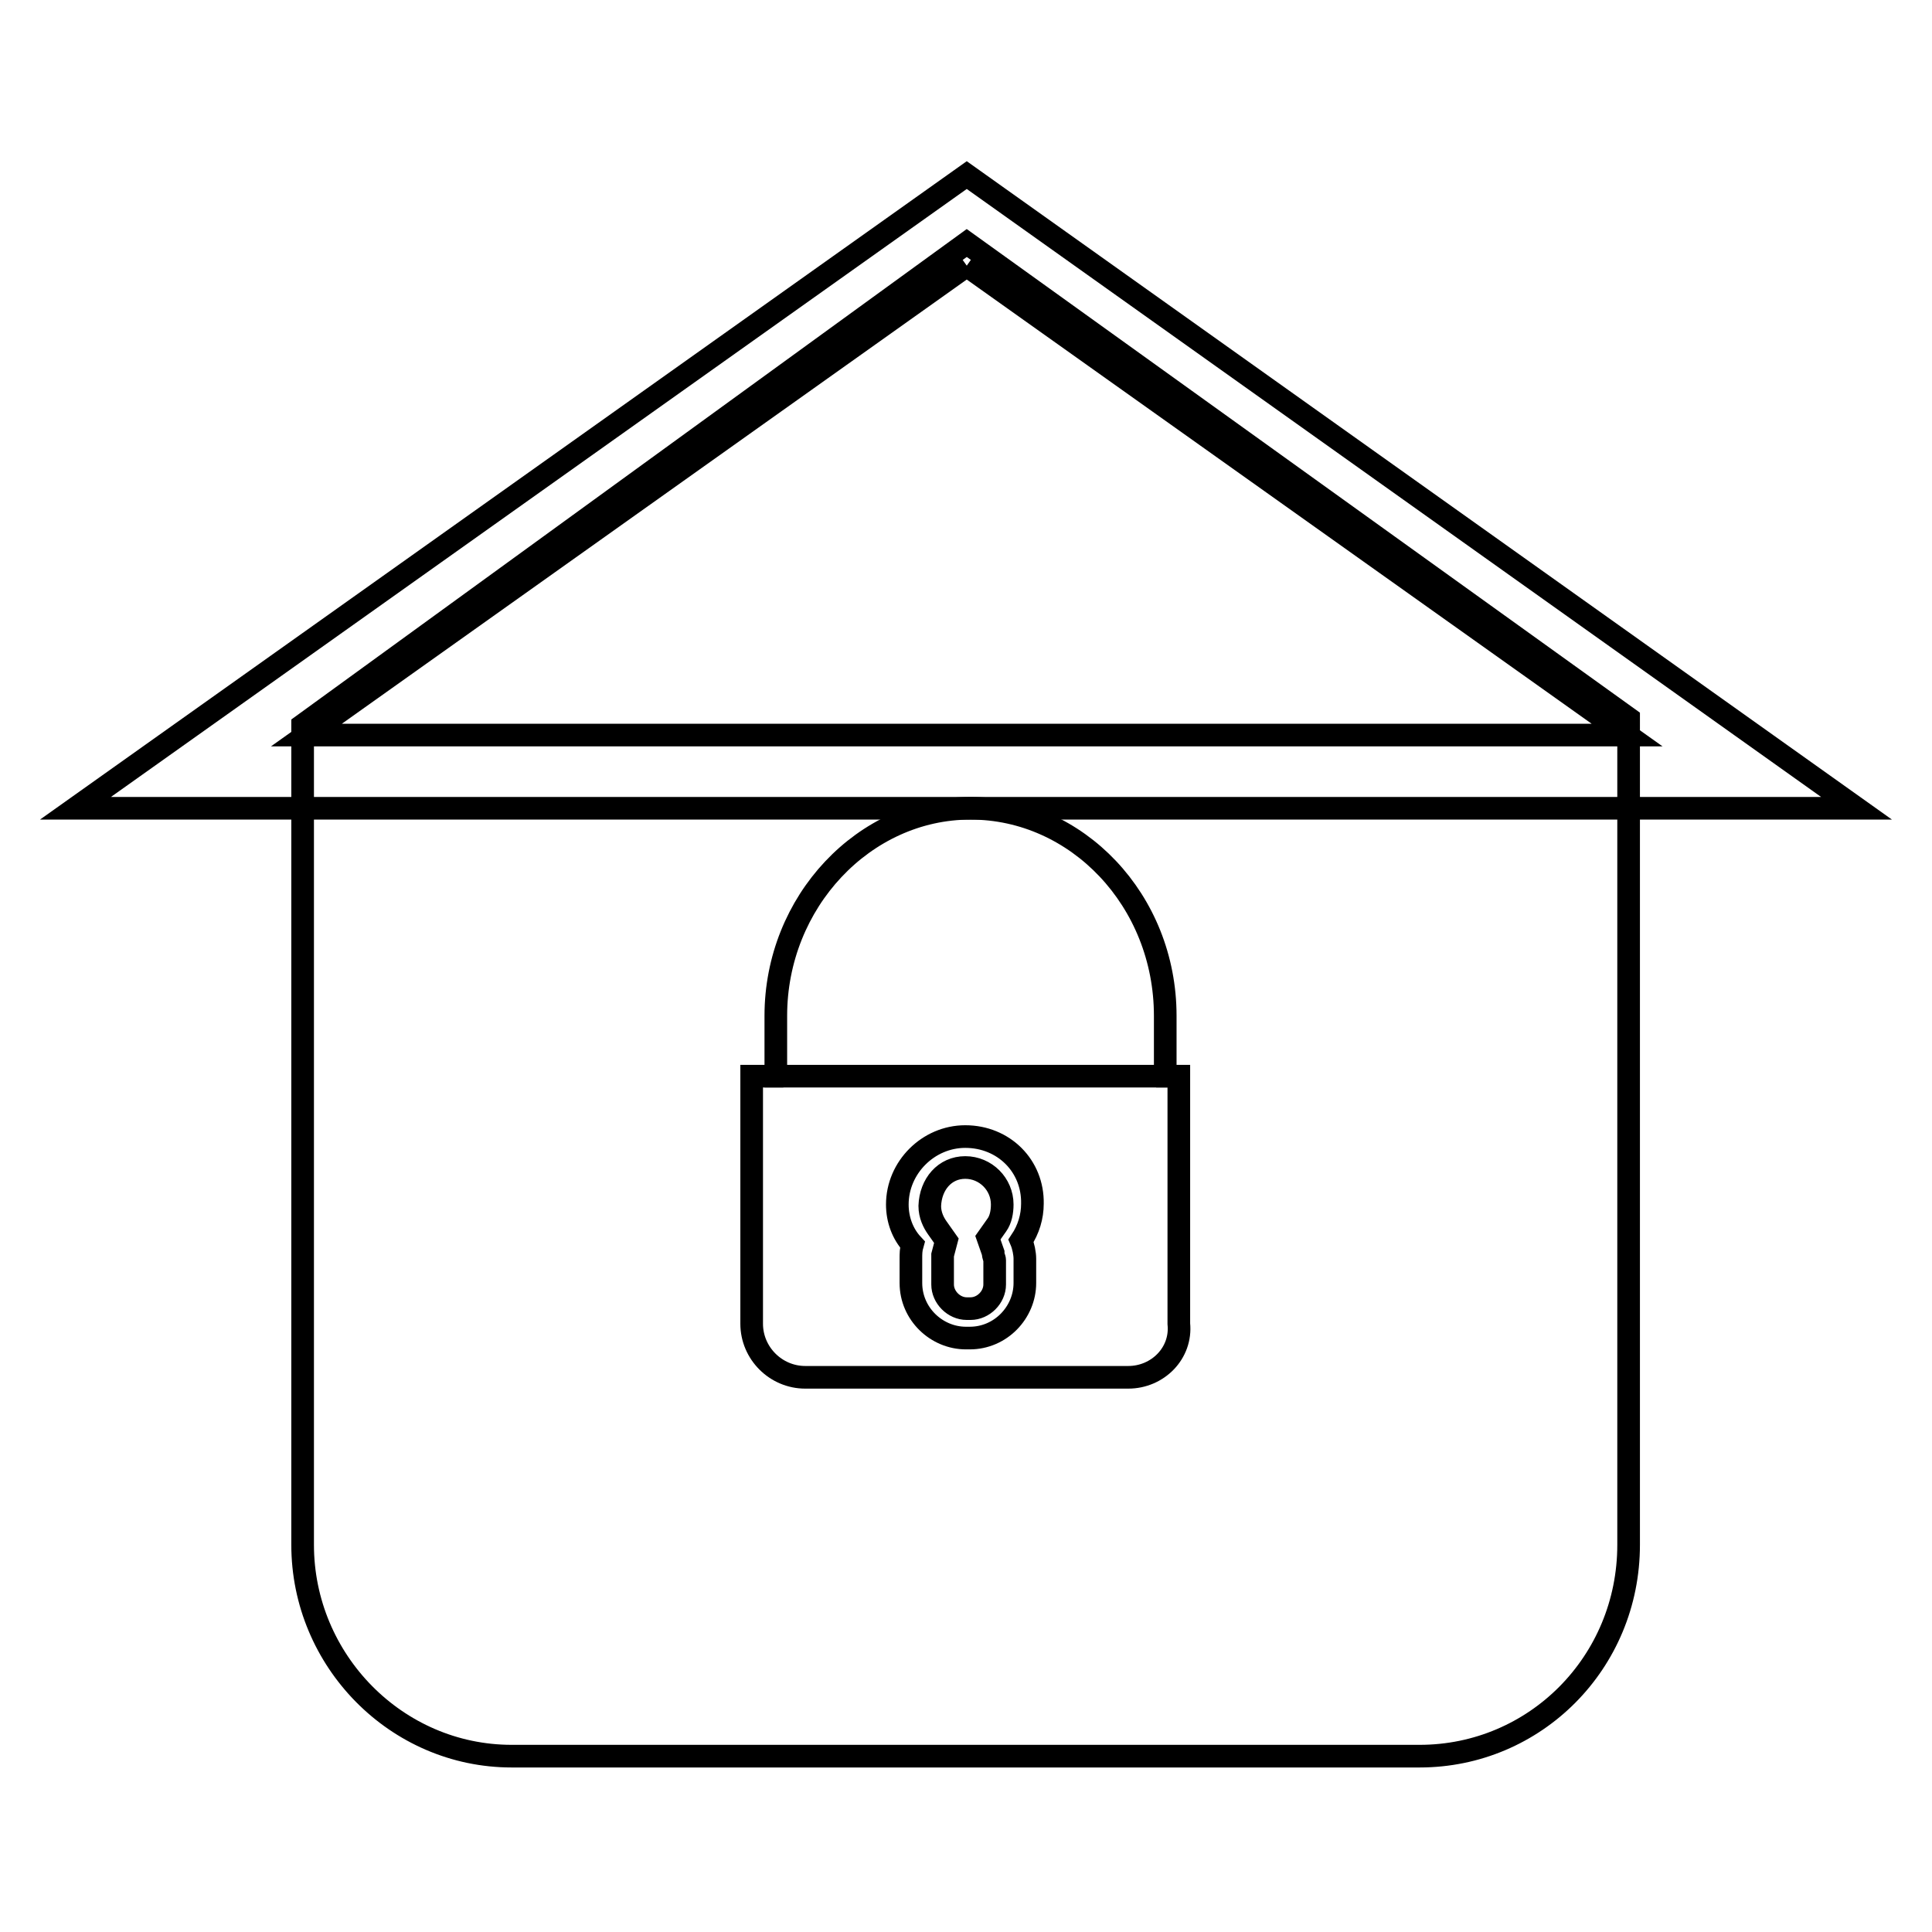
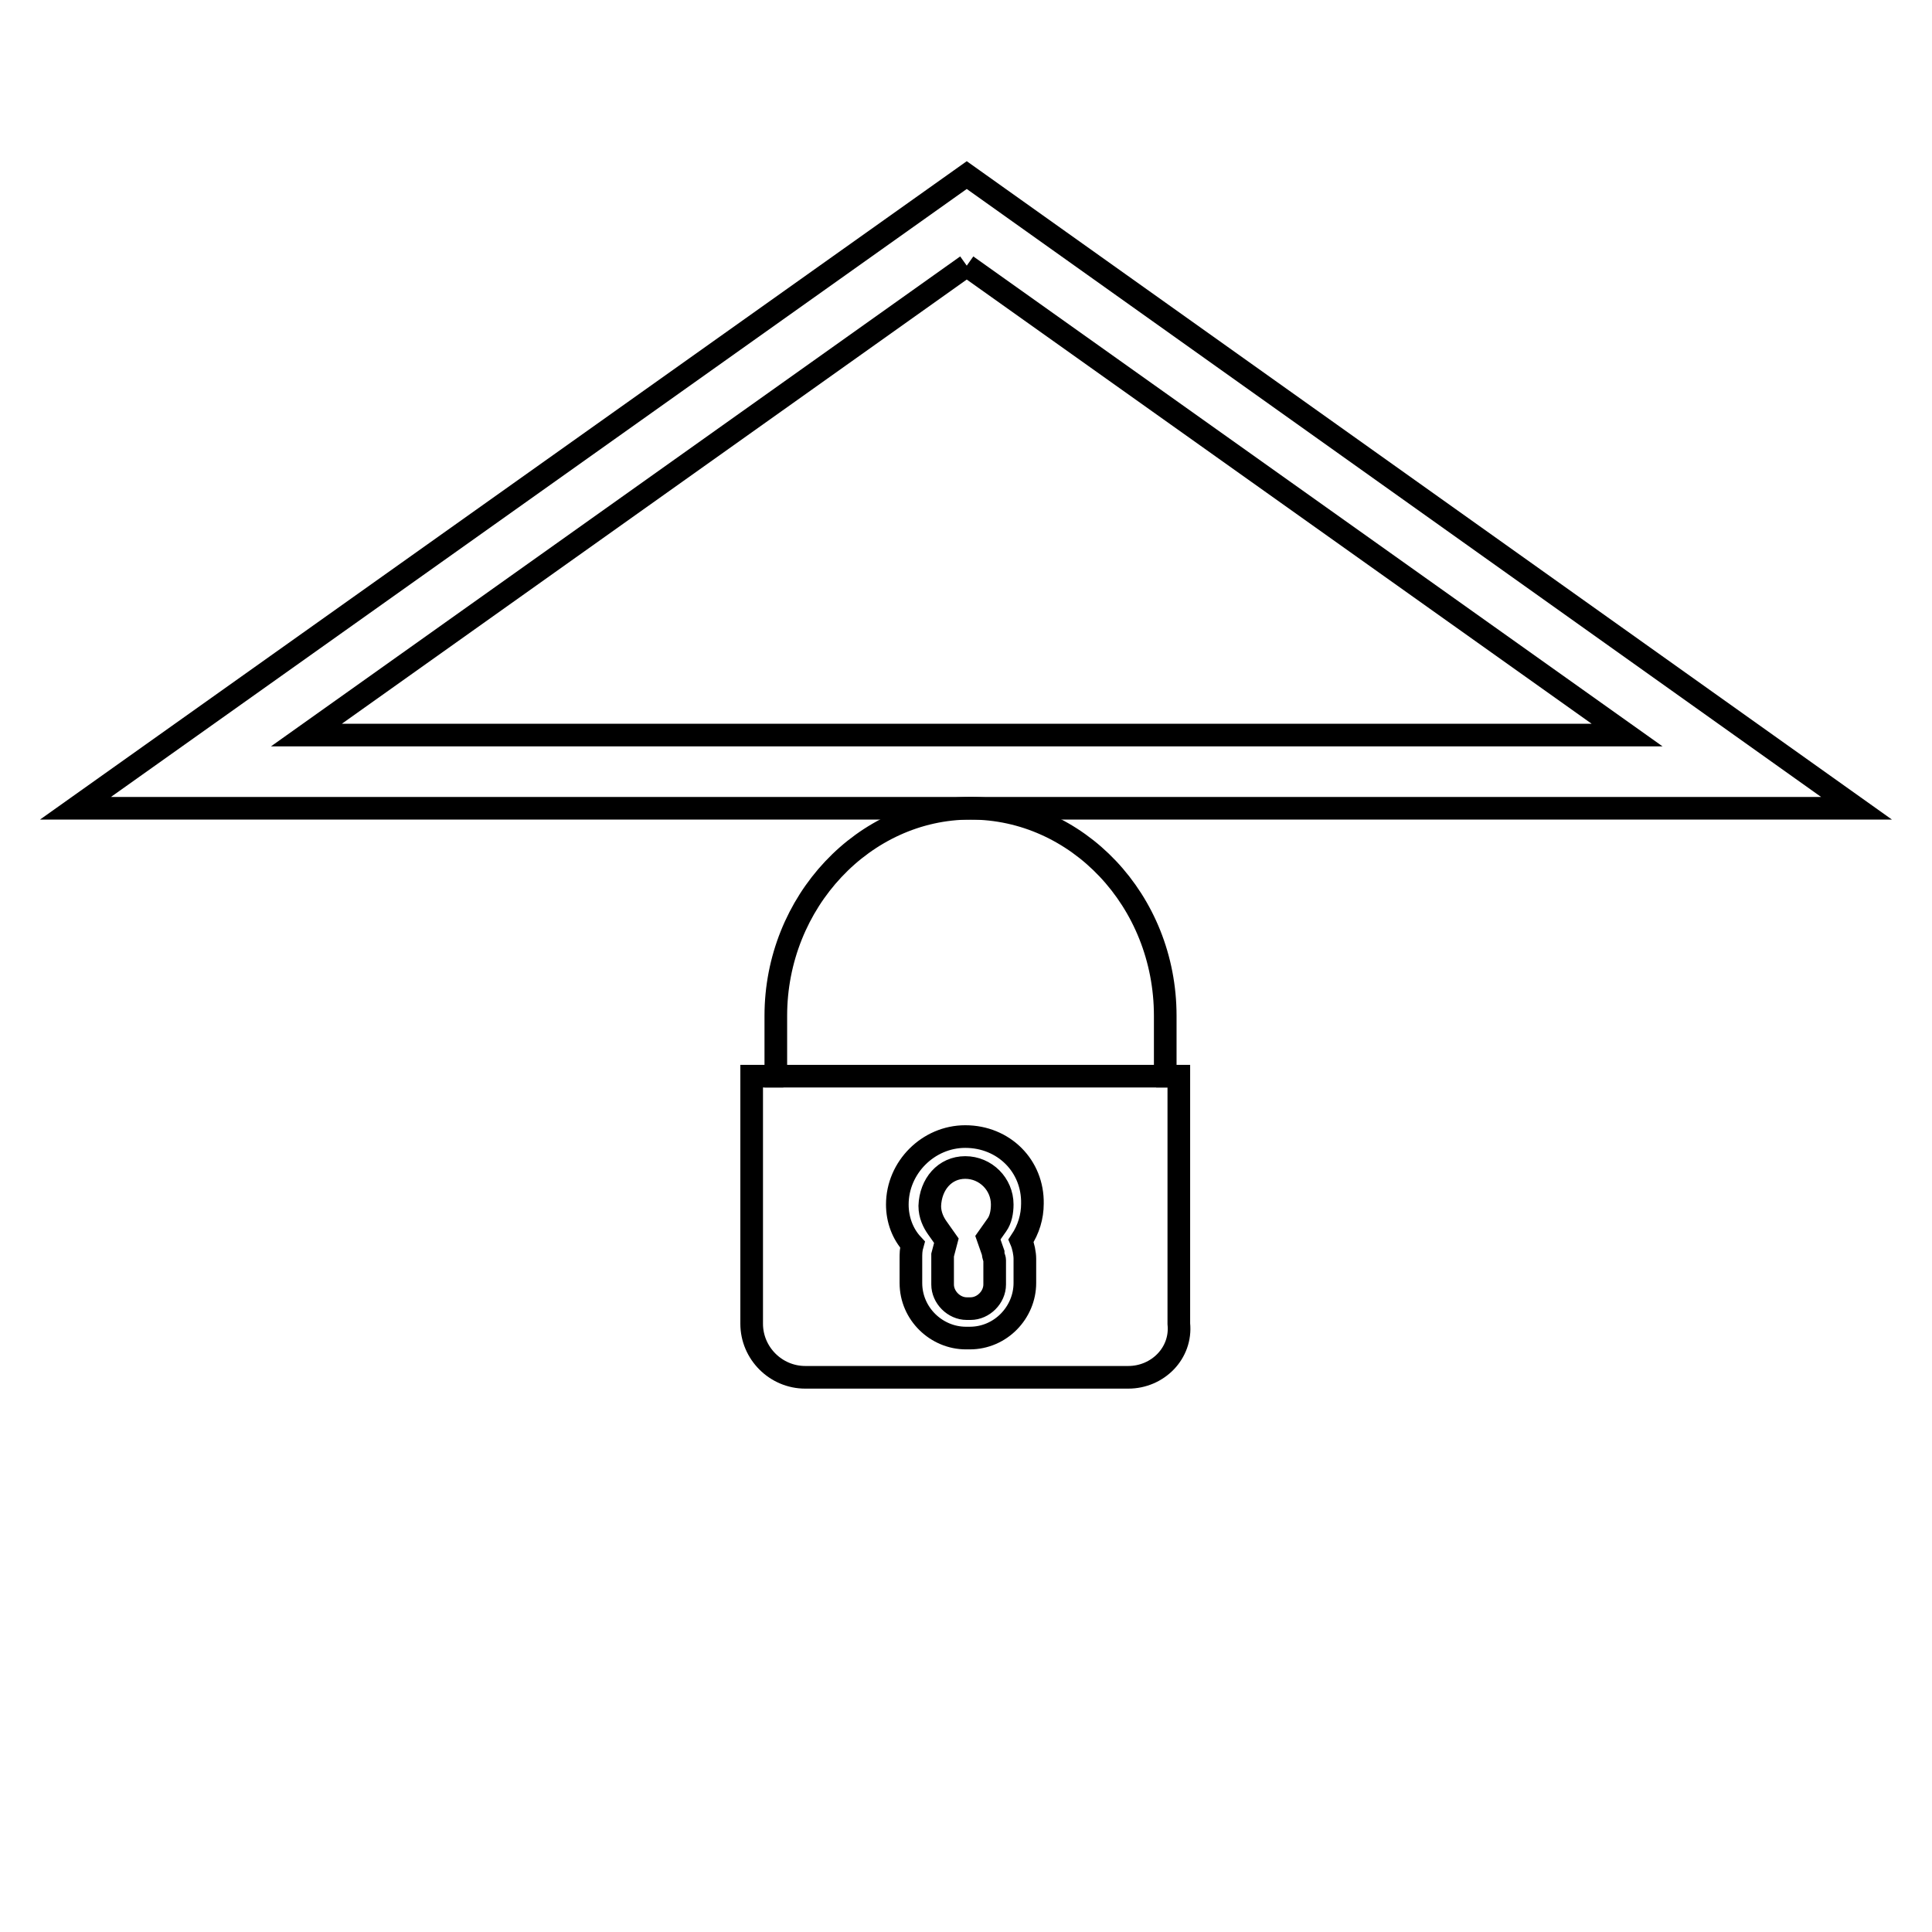
<svg xmlns="http://www.w3.org/2000/svg" version="1.1" x="0px" y="0px" viewBox="0 0 256 256" enable-background="new 0 0 256 256" xml:space="preserve">
  <g>
    <g>
      <path stroke-width="3" fill-opacity="0" stroke="#000000" d="M128.1,35.2l87.5,62.2h-175L128.1,35.2 M128.1,23.2L10,107.1h236L128.1,23.2L128.1,23.2z" />
-       <path stroke-width="3" fill-opacity="0" stroke="#000000" d="M128.1,32.2l-88,63.9v108.6c0,15.3,12.4,28,27.7,28h120.3c15.3,0,27.7-12.4,27.7-28V95.2L128.1,32.2z" />
      <path stroke-width="3" fill-opacity="0" stroke="#000000" d="M127.9,154.7c2.7,0,4.9,2.2,4.9,4.9c0,1-0.2,2-0.7,2.7l-1.2,1.7l0.7,2c0,0.5,0.2,0.7,0.2,1v3.2c0,1.7-1.5,3.2-3.2,3.2h-0.5c-1.7,0-3.2-1.5-3.2-3.2v-3.2c0-0.2,0-0.5,0-0.7l0.5-1.9l-1.2-1.7c-0.5-0.7-1-1.7-1-2.9C123.3,156.9,125.2,154.7,127.9,154.7 M127.9,150.6c-4.9,0-9,4.1-9,9c0,2,0.7,3.9,2,5.3c-0.2,0.7-0.2,1.2-0.2,1.9v3.2c0,4.1,3.4,7.3,7.3,7.3h0.5c4.1,0,7.3-3.4,7.3-7.3v-3.2c0-0.7-0.2-1.7-0.5-2.4c1-1.5,1.5-3.2,1.5-4.9C136.9,154.5,133,150.6,127.9,150.6L127.9,150.6z" />
      <path stroke-width="3" fill-opacity="0" stroke="#000000" d="M153.2,142.6h1.2v-8c0-15.3-11.7-27.5-25.8-27.5c-14.1,0-25.8,12.4-25.8,27.5v8h1" />
      <path stroke-width="3" fill-opacity="0" stroke="#000000" d="M149.5,182.5h-42.8c-3.9,0-7.1-3.2-7.1-7.1v-32.8h56.6v32.8C156.6,179.3,153.4,182.5,149.5,182.5z" />
    </g>
  </g>
</svg>